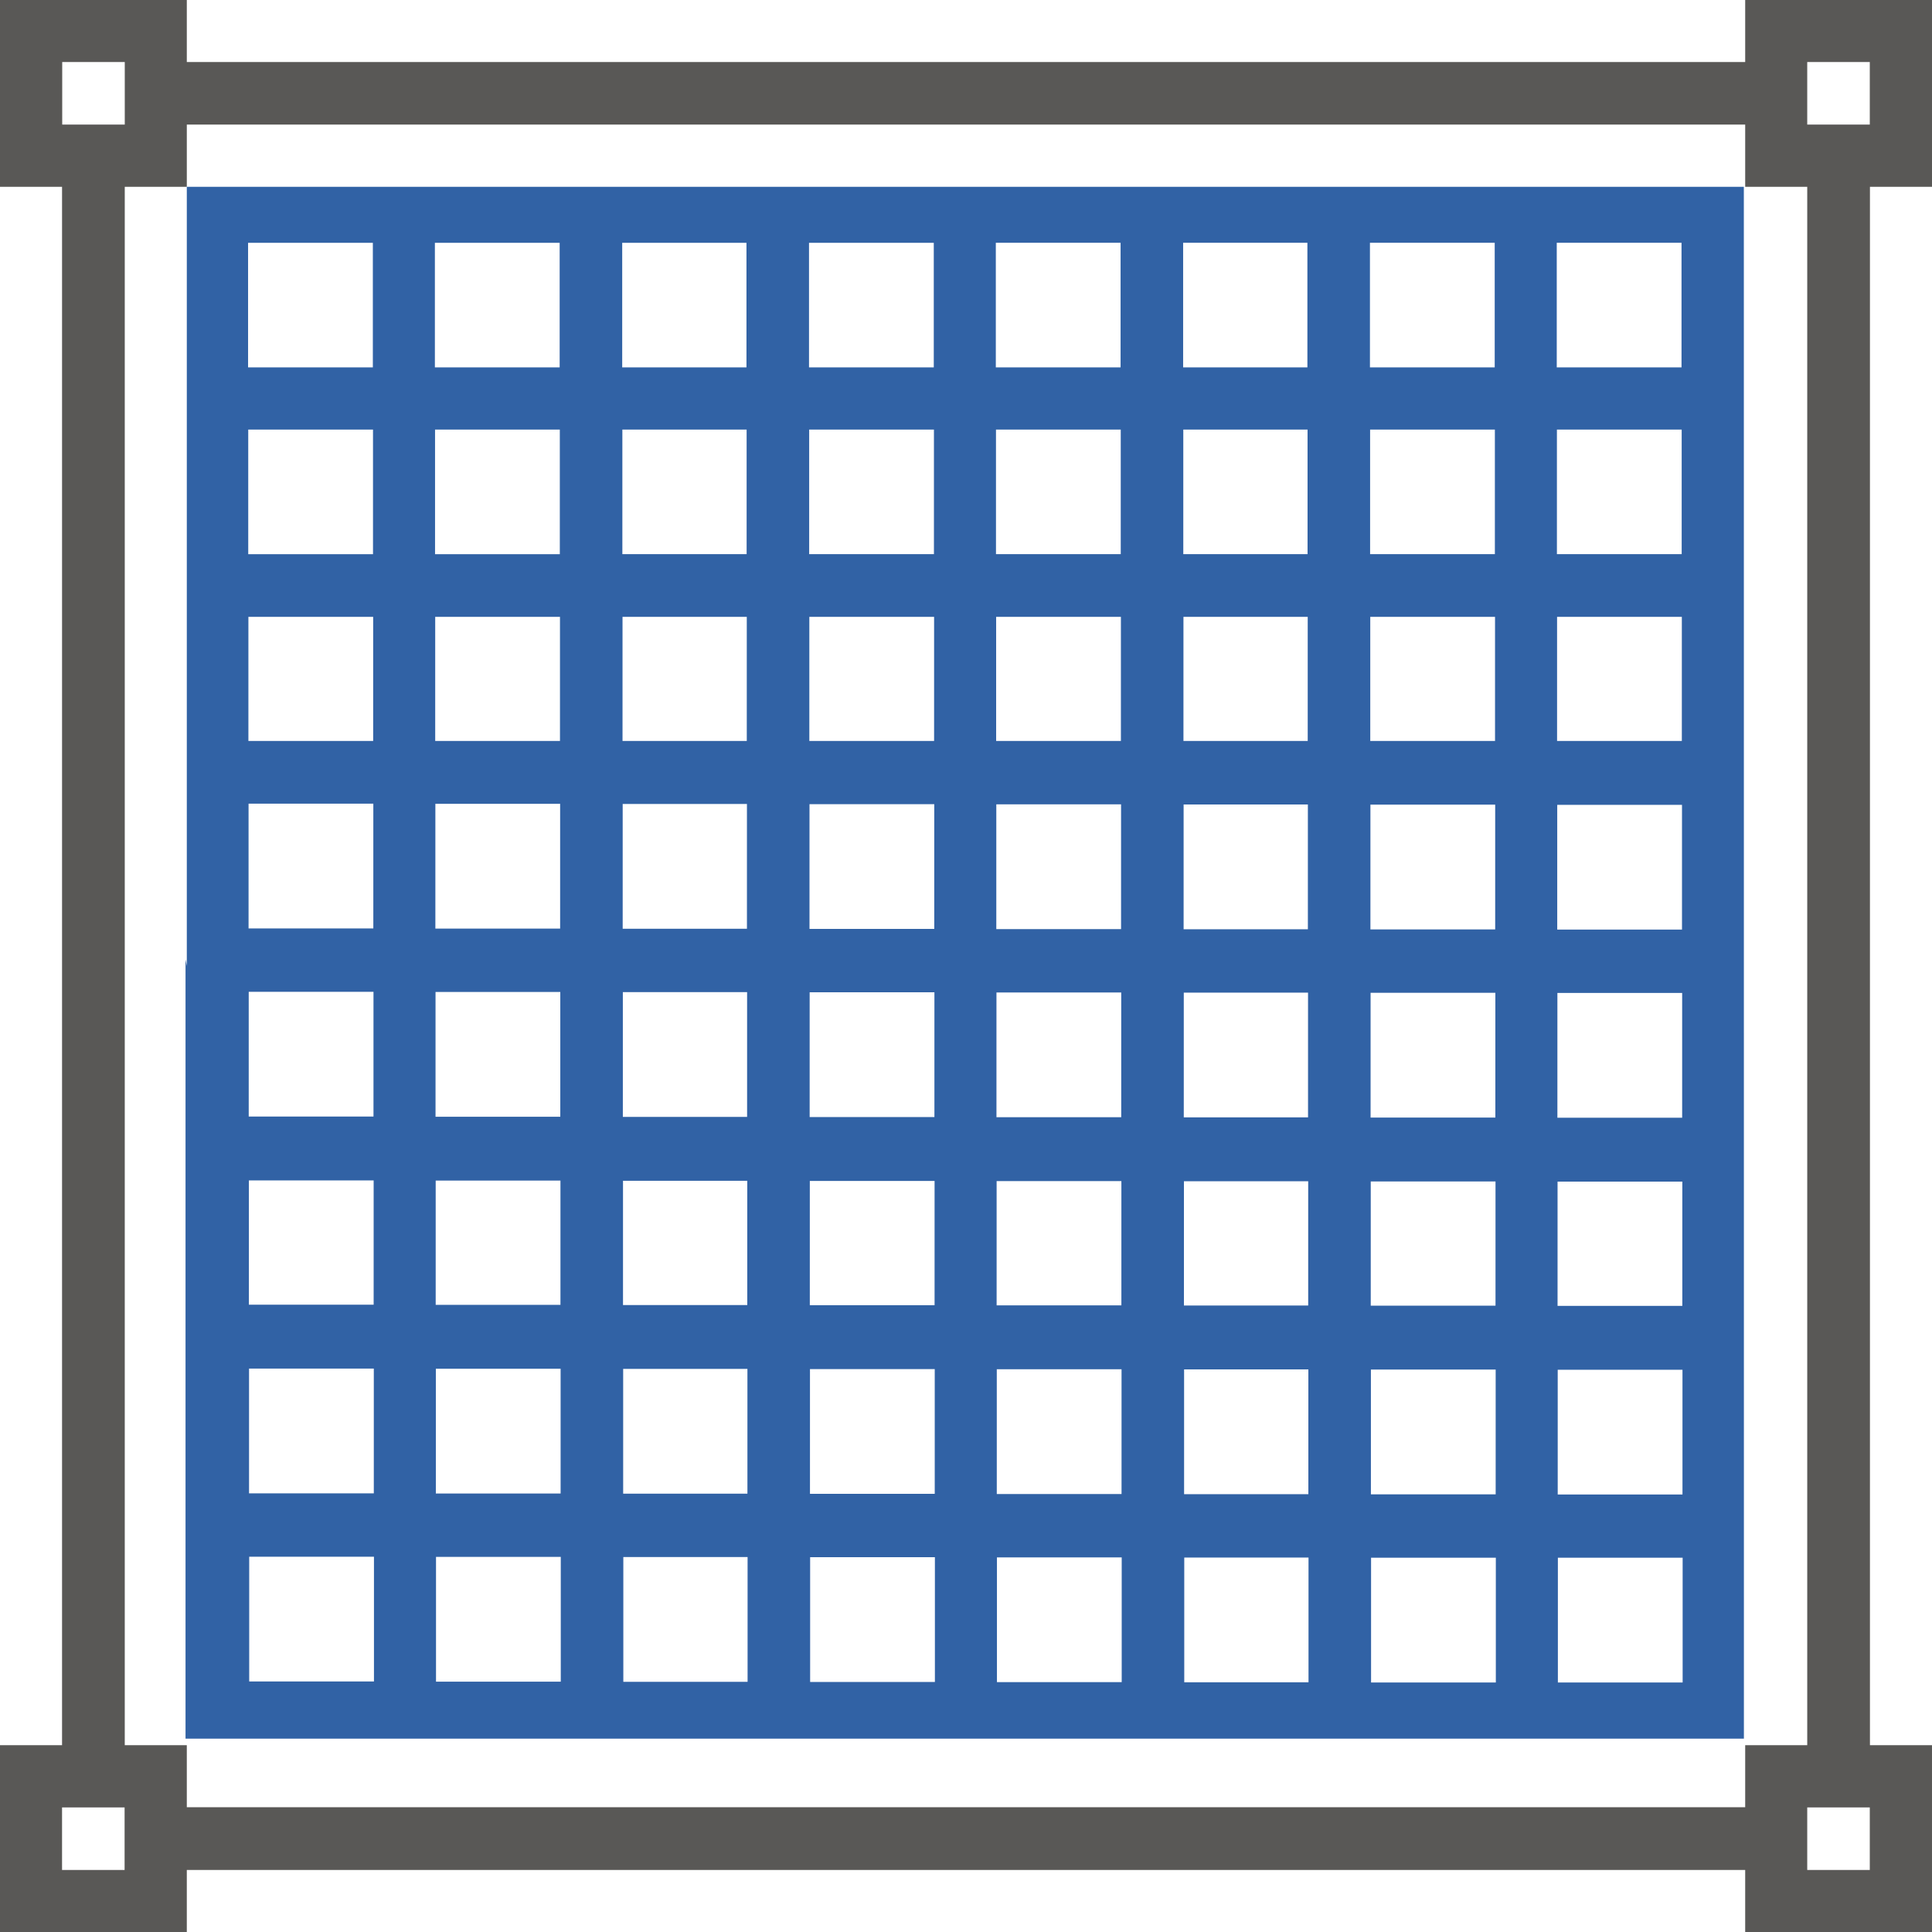
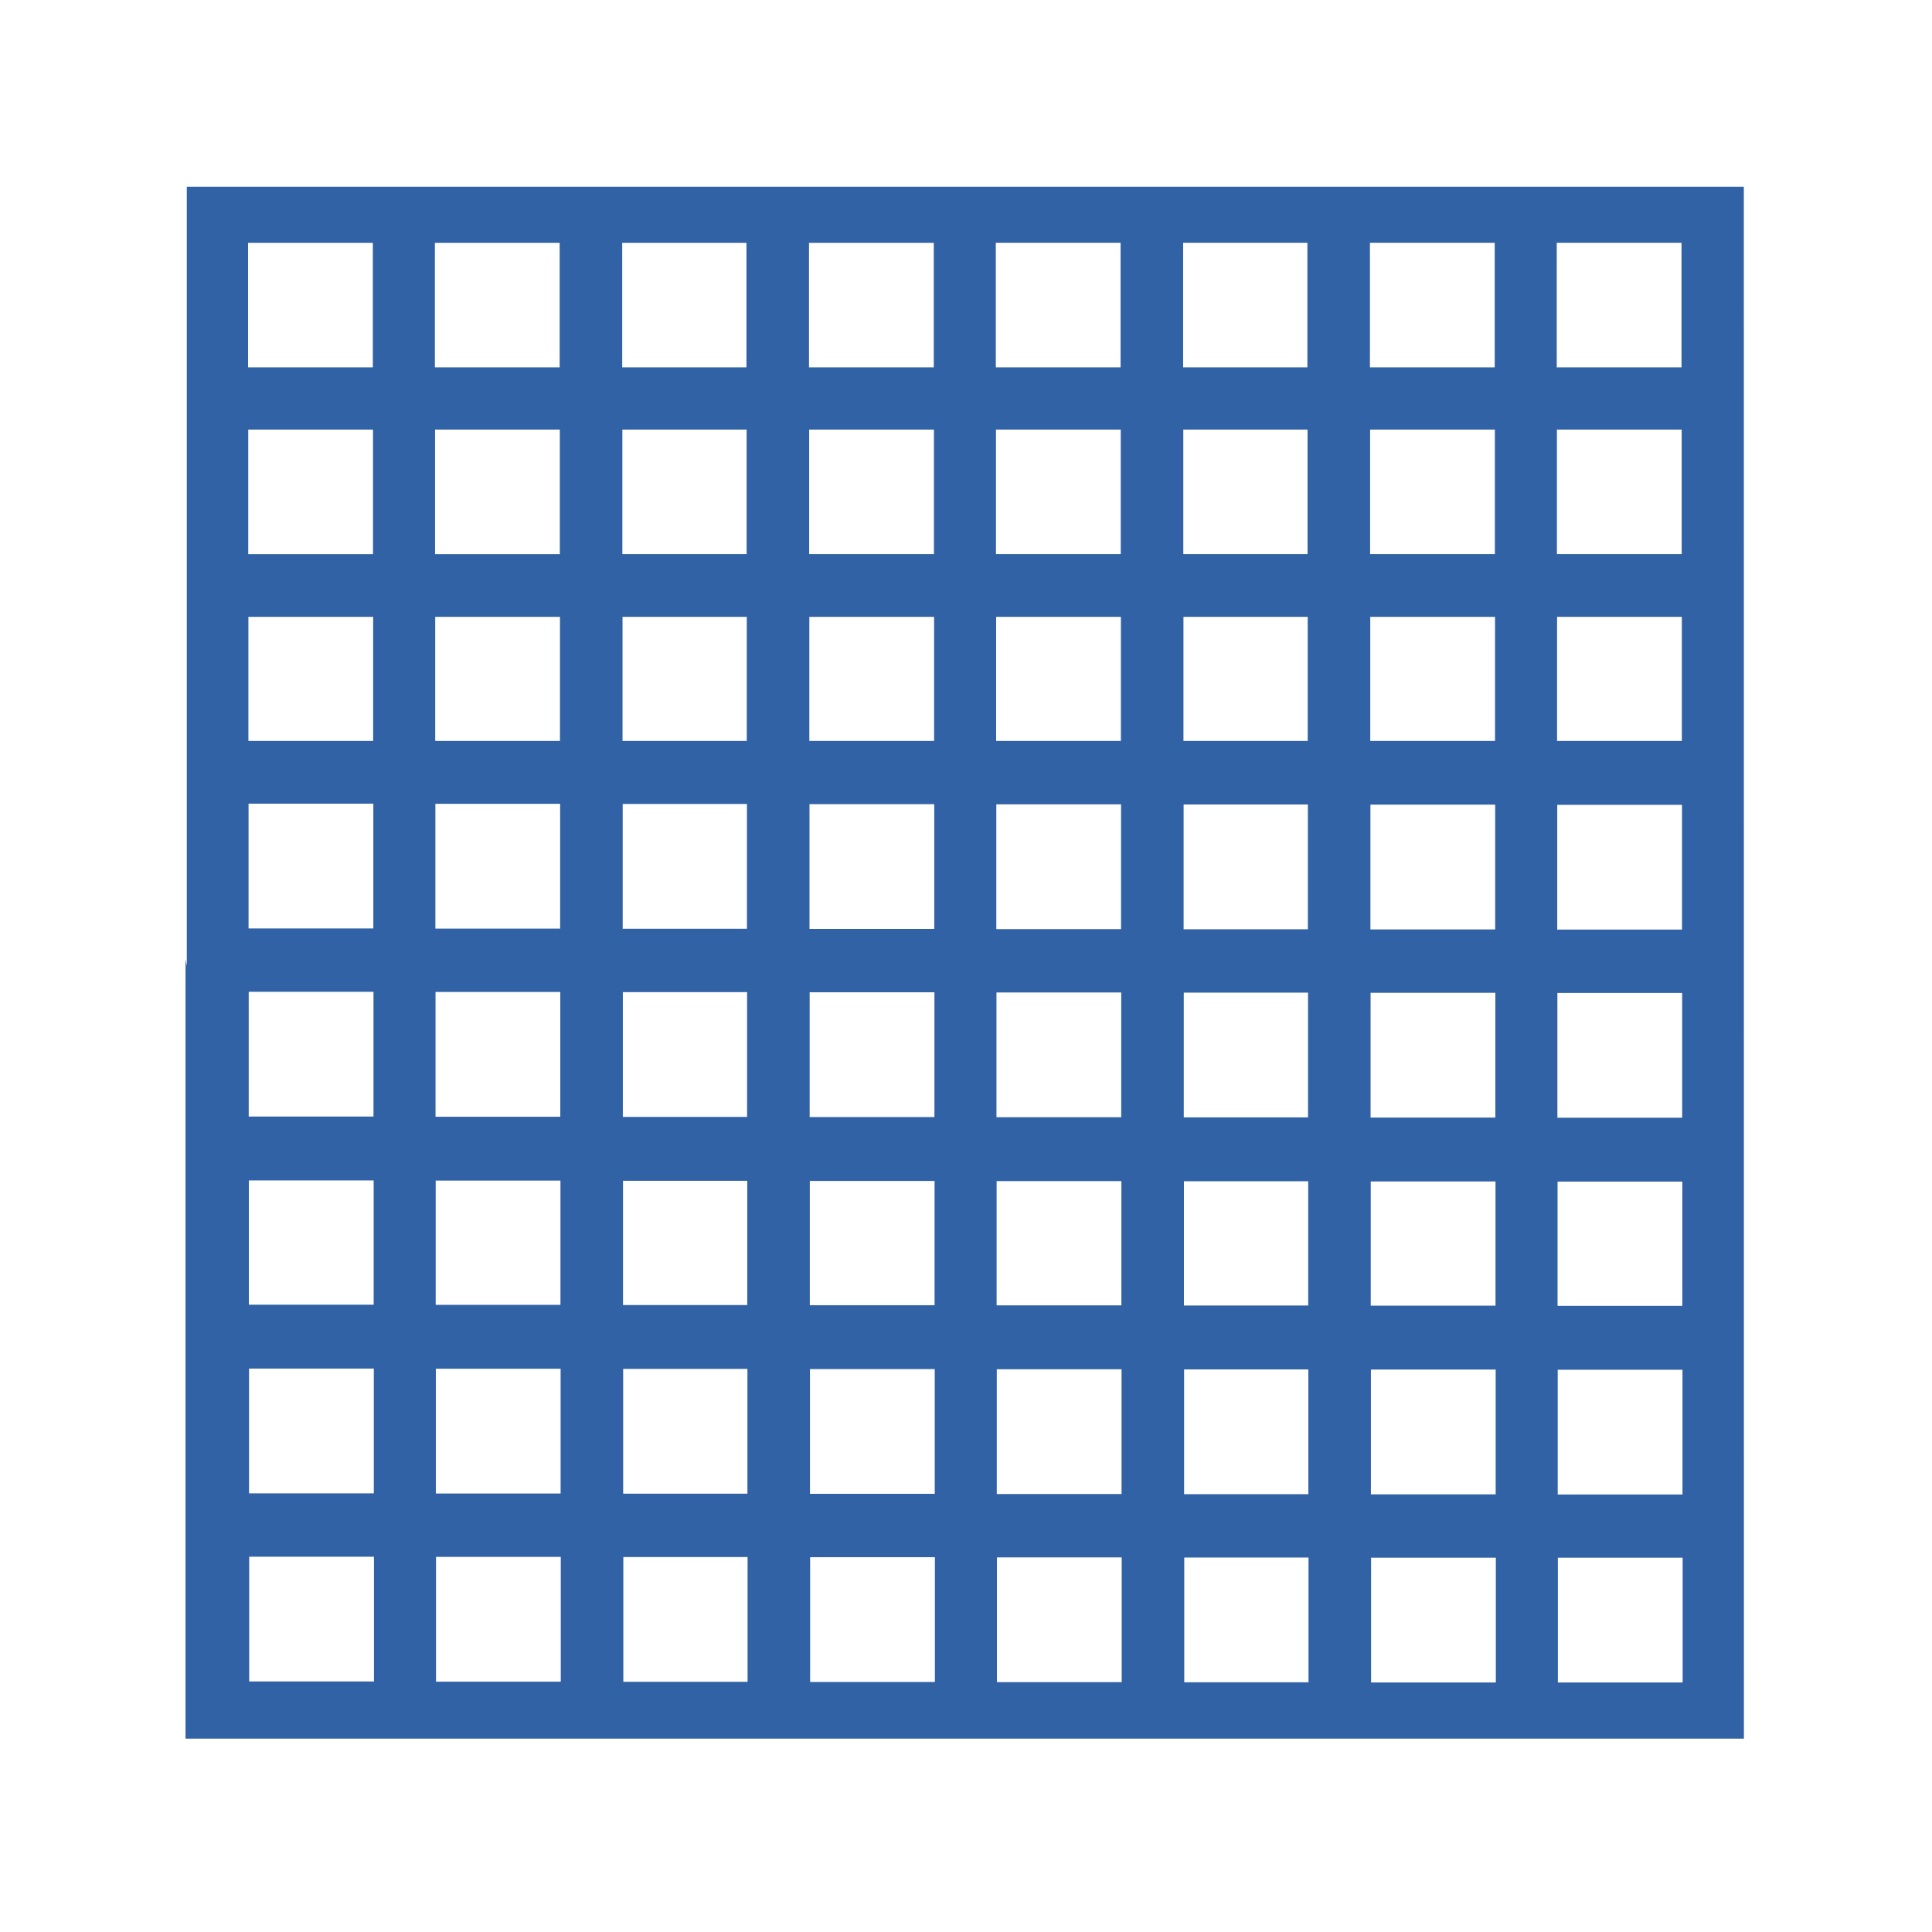
<svg xmlns="http://www.w3.org/2000/svg" id="_Слой_1" data-name="Слой 1" viewBox="0 0 114.9 114.9">
  <defs>
    <style>
      .cls-1 {
        fill: #595856;
      }

      .cls-2 {
        fill: #3162a5;
      }
    </style>
  </defs>
-   <path class="cls-1" d="m111.2,109.33v1.88h-3.72v-3.72h3.72v1.85Zm-103.79,0v1.88h-3.72v-3.72h3.72v1.85M103.79,9.26v1.85h3.69v92.68h-3.69v3.69H11.11v-3.69h-3.69V11.11h3.69v-3.7h92.68v1.85m7.41-3.69v1.84h-3.72v-3.72h3.72v1.88M7.42,5.57v1.84h-3.72v-3.72h3.72v1.88m-7.42,0v5.54h3.69v92.68H0v11.11h11.11v-3.69h92.68v3.69h11.11v-11.11h-3.69V11.11h3.69V0h-11.11v3.69H11.11V0H0v5.57" />
  <path class="cls-2" d="m100.07,96.37v3.69h-7.42v-7.42h7.42v3.72Zm-11.11,0v3.69h-7.42v-7.42h7.42v3.72m-11.14,0v3.69h-7.39v-7.42h7.39v3.72m-11.11,0v3.69h-7.42v-7.42h7.42v3.72m-11.11,0v3.69h-7.42v-7.42h7.42v3.72m-11.14,0v3.69h-7.39v-7.42h7.39v3.72m-11.11,0v3.69h-7.42v-7.42h7.42v3.72m-11.11,0v3.69h-7.42v-7.42h7.42v3.72m77.82-11.14v3.72h-7.42v-7.42h7.42v3.69m-11.11,0v3.72h-7.42v-7.42h7.42v3.69m-11.14,0v3.72h-7.39v-7.42h7.39v3.69m-11.11,0v3.72h-7.42v-7.42h7.42v3.69m-11.11,0v3.72h-7.42v-7.42h7.42v3.69m-11.14,0v3.72h-7.39v-7.42h7.39v3.69m-11.11,0v3.72h-7.42v-7.42h7.42v3.69m-11.11,0v3.72h-7.42v-7.42h7.42v3.69m77.82-11.11v3.69h-7.42v-7.39h7.42v3.69m-11.11,0v3.69h-7.42v-7.39h7.42v3.69m-11.14,0v3.69h-7.39v-7.39h7.39v3.69m-11.11,0v3.69h-7.42v-7.39h7.42v3.69m-11.11,0v3.69h-7.42v-7.39h7.42v3.69m-11.14,0v3.69h-7.39v-7.39h7.39v3.69m-11.11,0v3.69h-7.42v-7.39h7.42v3.69m-11.11,0v3.69h-7.42v-7.39h7.42v3.69m77.82-11.11v3.69h-7.42v-7.42h7.42v3.72m-11.11,0v3.69h-7.42v-7.42h7.42v3.72m-11.14,0v3.69h-7.39v-7.42h7.39v3.72m-11.11,0v3.69h-7.42v-7.42h7.42v3.72m-11.11,0v3.69h-7.42v-7.42h7.42v3.72m-11.14,0v3.69h-7.39v-7.42h7.39v3.72m-11.11,0v3.69h-7.42v-7.42h7.42v3.72m-11.11,0v3.69h-7.42v-7.42h7.42v3.72m77.82-11.14v3.72h-7.42v-7.42h7.42v3.69m-11.11,0v3.72h-7.42v-7.42h7.42v3.69m-11.14,0v3.72h-7.39v-7.42h7.39v3.69m-11.11,0v3.72h-7.42v-7.42h7.42v3.69m-11.11,0v3.72h-7.42v-7.42h7.42v3.69m-11.14,0v3.72h-7.39v-7.42h7.39v3.69m-11.11,0v3.72h-7.42v-7.42h7.42v3.69m-11.11,0v3.72h-7.42v-7.42h7.42v3.69m77.82-11.11v3.69h-7.42v-7.38h7.42v3.69m-11.11,0v3.69h-7.42v-7.38h7.42v3.69m-11.14,0v3.69h-7.39v-7.38h7.39v3.69m-11.11,0v3.69h-7.42v-7.38h7.42v3.69m-11.11,0v3.69h-7.42v-7.38h7.42v3.69m-11.14,0v3.69h-7.39v-7.38h7.39v3.69m-11.11,0v3.69h-7.42v-7.38h7.42v3.69m-11.11,0v3.69h-7.42v-7.38h7.42v3.69m77.82-11.11v3.69h-7.42v-7.41h7.42v3.72m-11.11,0v3.69h-7.42v-7.41h7.42v3.72m-11.14,0v3.69h-7.39v-7.41h7.39v3.72m-11.11,0v3.69h-7.42v-7.41h7.42v3.72m-11.11,0v3.69h-7.42v-7.41h7.42v3.72m-11.14,0v3.69h-7.39v-7.41h7.39v3.72m-11.11,0v3.69h-7.42v-7.41h7.42v3.72m-11.11,0v3.69h-7.42v-7.41h7.42v3.72m77.82-11.14v3.72h-7.42v-7.41h7.42v3.69m-11.11,0v3.72h-7.42v-7.41h7.42v3.69m-11.14,0v3.72h-7.39v-7.41h7.39v3.69m-11.11,0v3.72h-7.42v-7.41h7.42v3.69m-11.11,0v3.72h-7.42v-7.41h7.42v3.69m-11.14,0v3.72h-7.39v-7.41h7.39v3.69m-11.11,0v3.72h-7.42v-7.41h7.42v3.69m-11.11,0v3.72h-7.42v-7.41h7.42v3.69m-11.14,38.93v46.34h92.68V11.11H11.11v46.34" />
</svg>